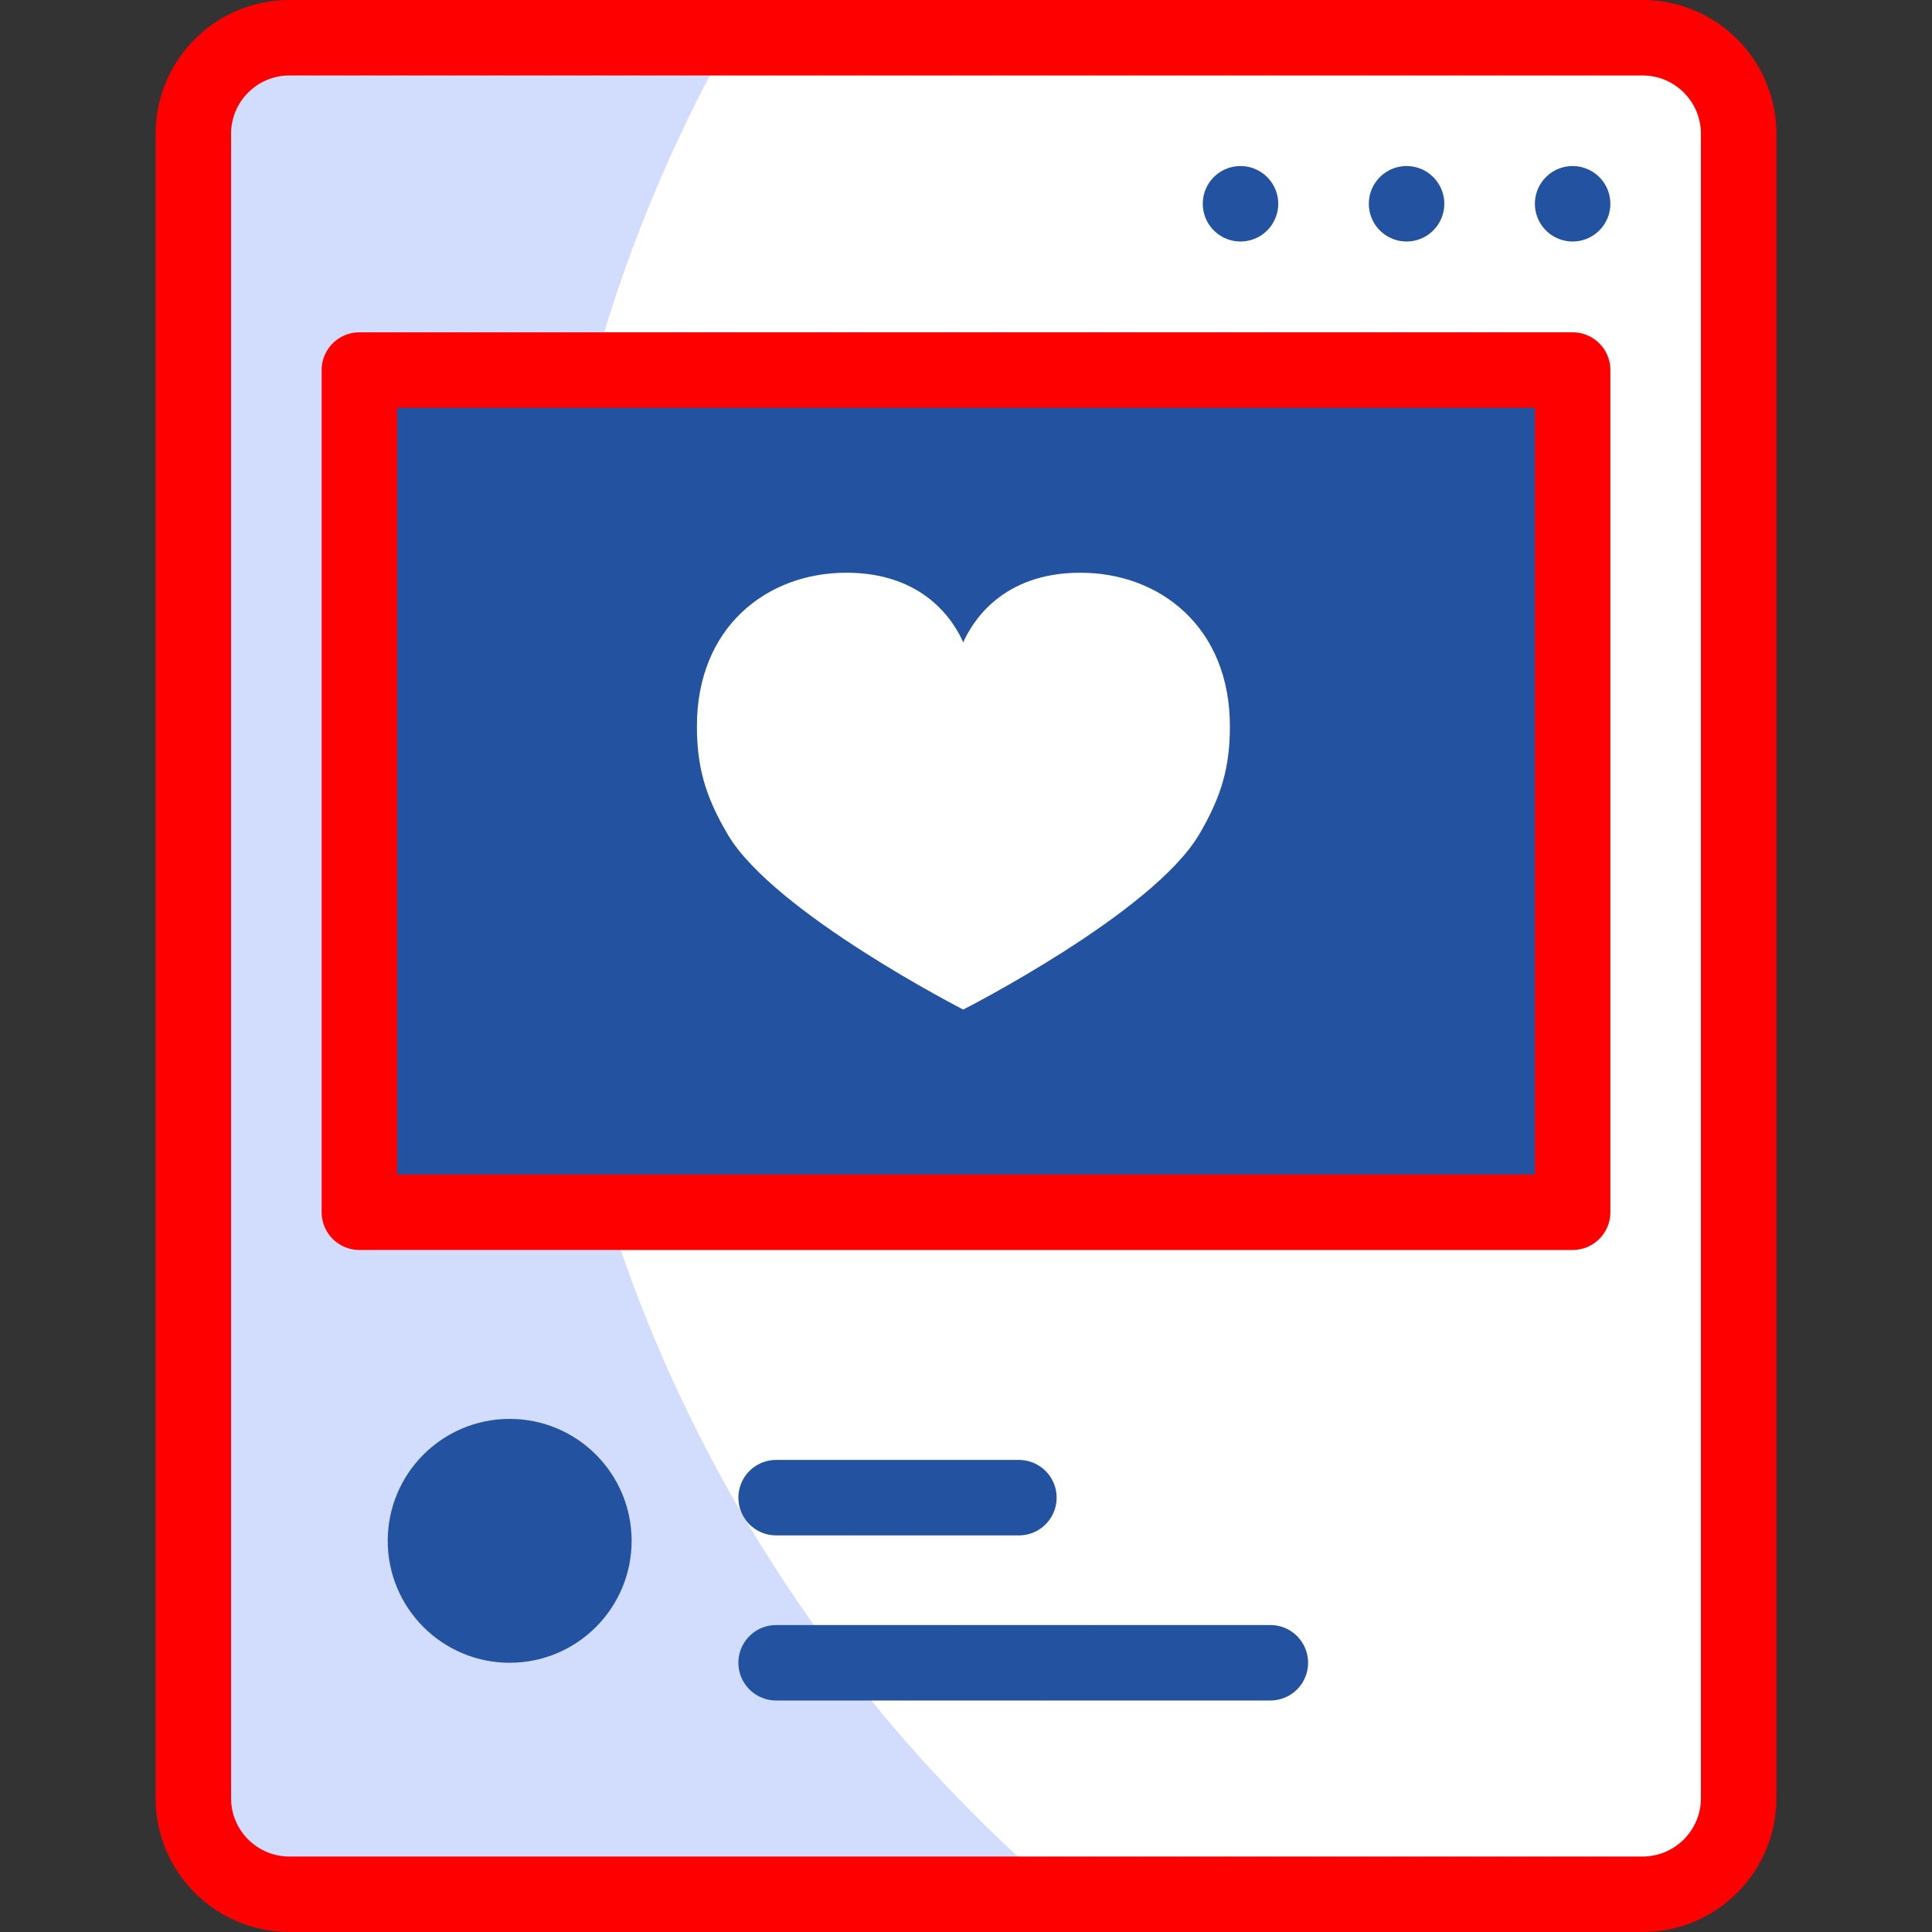
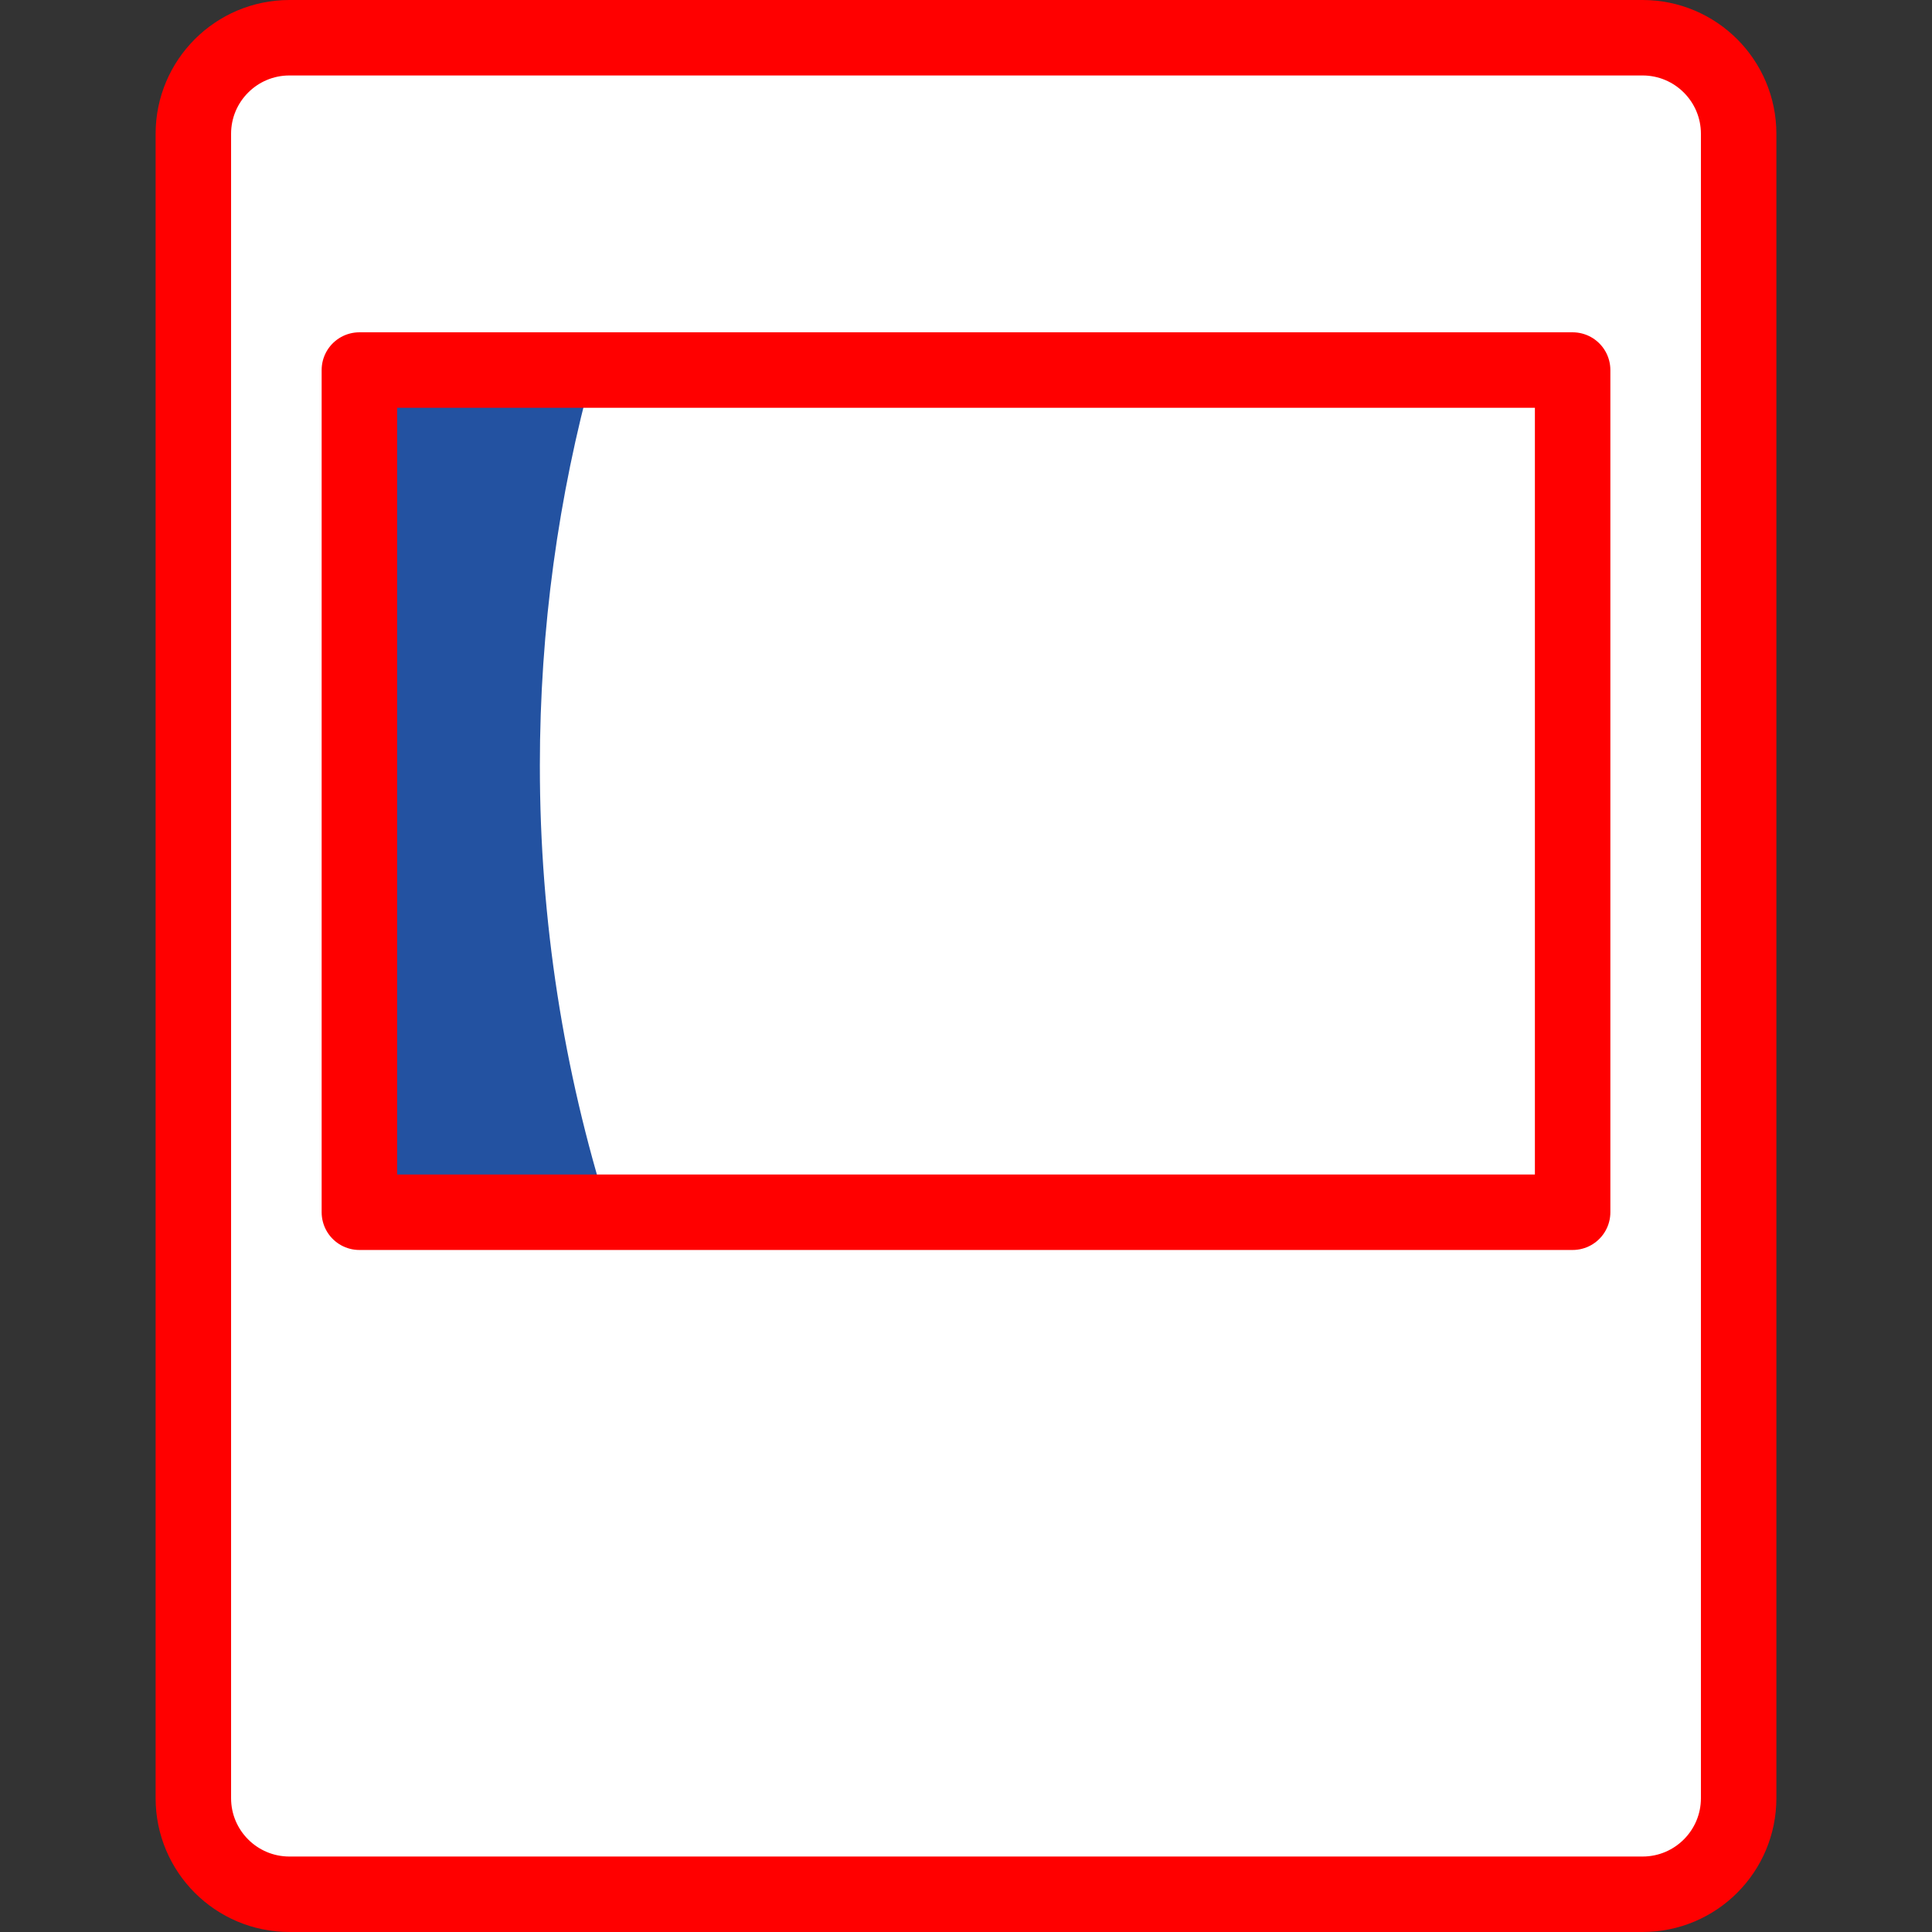
<svg xmlns="http://www.w3.org/2000/svg" version="1.1" width="512" height="512" x="0" y="0" viewBox="0 0 512 512" style="enable-background:new 0 0 512 512" xml:space="preserve" class="">
  <rect x="0" y="0" width="512" height="512" fill="#333333" stroke="none" />
  <g>
    <path d="M51.238 476.534V35.466C51.238 21.402 62.639 10 76.704 10h358.592c14.065 0 25.466 11.402 25.466 25.466v441.067c0 14.065-11.402 25.466-25.466 25.466H76.704c-14.065.001-25.466-11.401-25.466-25.465z" style="" fill="#ffffff" data-original="#ffffff" class="" />
-     <path d="M143.068 202.915c0-70.103 18.347-135.921 50.5-192.915H76.704c-14.065 0-25.466 11.402-25.466 25.466v441.068C51.238 490.599 62.64 502 76.704 502h204.304c-84.421-72.117-137.94-179.351-137.94-299.085z" style="" fill="#d2dcfd" data-original="#d2dcfd" class="" />
-     <path d="M144.404 48.897h223.192v321.524H144.404z" style="" transform="rotate(90 256 209.66)" fill="#2352a1" data-original="#fd6050" class="" opacity="1" />
    <path d="M143.068 202.915c0-36.31 4.922-71.471 14.135-104.851H95.238v223.192h65.951c-11.773-37.349-18.121-77.104-18.121-118.341z" style="" fill="#2352a1" data-original="#db4b86" class="" opacity="1" />
    <path d="M286.299 151.778c-20.719 0-28.643 13.02-31.031 18.461-2.385-5.441-10.252-18.461-30.971-18.461-21.071 0-39.607 14.399-39.607 40.693 0 10.64 2.166 18.516 8.178 28.688 12.251 20.73 62.397 46.382 62.397 46.382s50.161-25.489 62.508-46.382c6.012-10.173 8.163-18.049 8.163-28.688 0-26.294-18.566-40.693-39.637-40.693z" style="" fill="#ffffff" data-original="#ffffff" class="" />
-     <circle cx="135.068" cy="408.335" r="32.315" style="" fill="#2352a1" data-original="#27a2cc" class="" opacity="1" />
    <path d="M51.238 476.534V35.466C51.238 21.402 62.639 10 76.704 10h358.592c14.065 0 25.466 11.402 25.466 25.466v441.067c0 14.065-11.402 25.466-25.466 25.466H76.704c-14.065.001-25.466-11.401-25.466-25.465z" style="stroke-width:20;stroke-linecap:round;stroke-linejoin:round;stroke-miterlimit:10;" fill="none" stroke="#ff0000" stroke-width="20" stroke-linecap="round" stroke-linejoin="round" stroke-miterlimit="10" data-original="#052a75" class="" opacity="1" />
    <path d="M144.404 48.897h223.192v321.524H144.404z" style="stroke-width:20;stroke-linecap:round;stroke-linejoin:round;stroke-miterlimit:10;" transform="rotate(90 256 209.66)" fill="none" stroke="#ff0000" stroke-width="20" stroke-linecap="round" stroke-linejoin="round" stroke-miterlimit="10" data-original="#052a75" class="" opacity="1" />
-     <path d="M328.745 54h0M416.762 54h0M372.753 54h0M205.681 396.894h64.34M205.681 440.65H336.66" style="stroke-width:20;stroke-linecap:round;stroke-linejoin:round;stroke-miterlimit:10;" fill="none" stroke="#2352a1" stroke-width="20" stroke-linecap="round" stroke-linejoin="round" stroke-miterlimit="10" data-original="#6864f7" class="" opacity="1" />
  </g>
</svg>